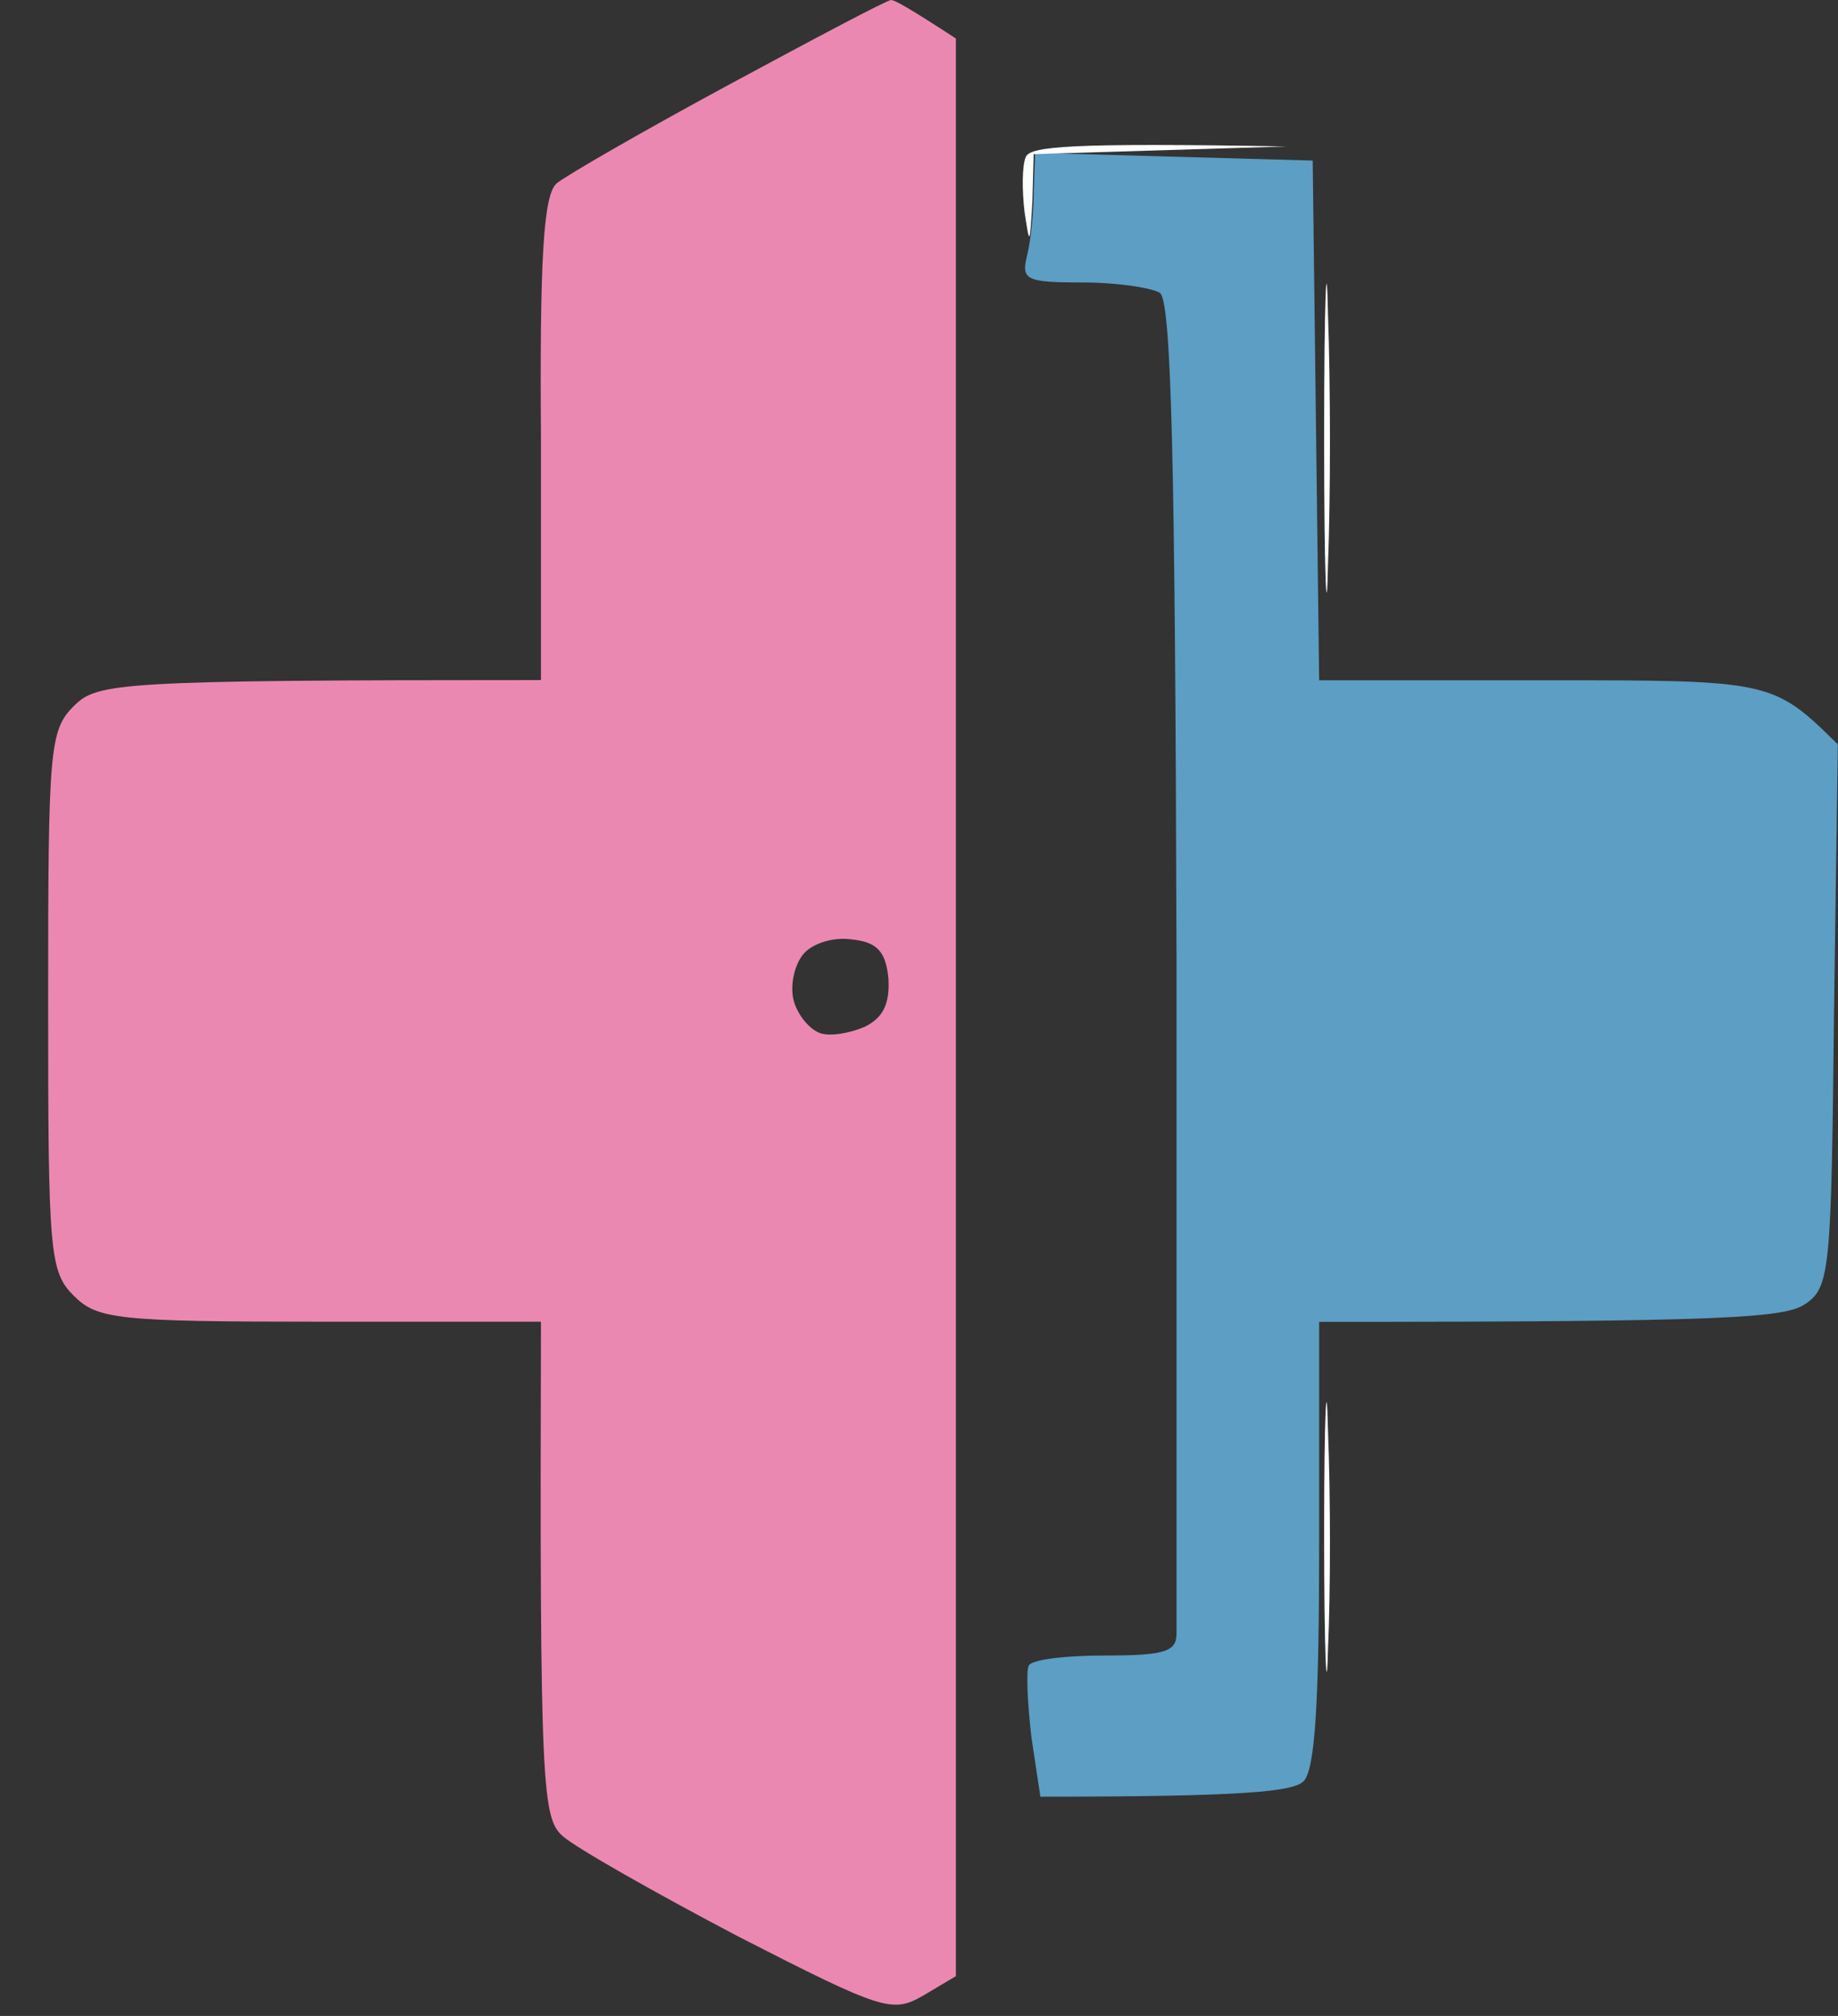
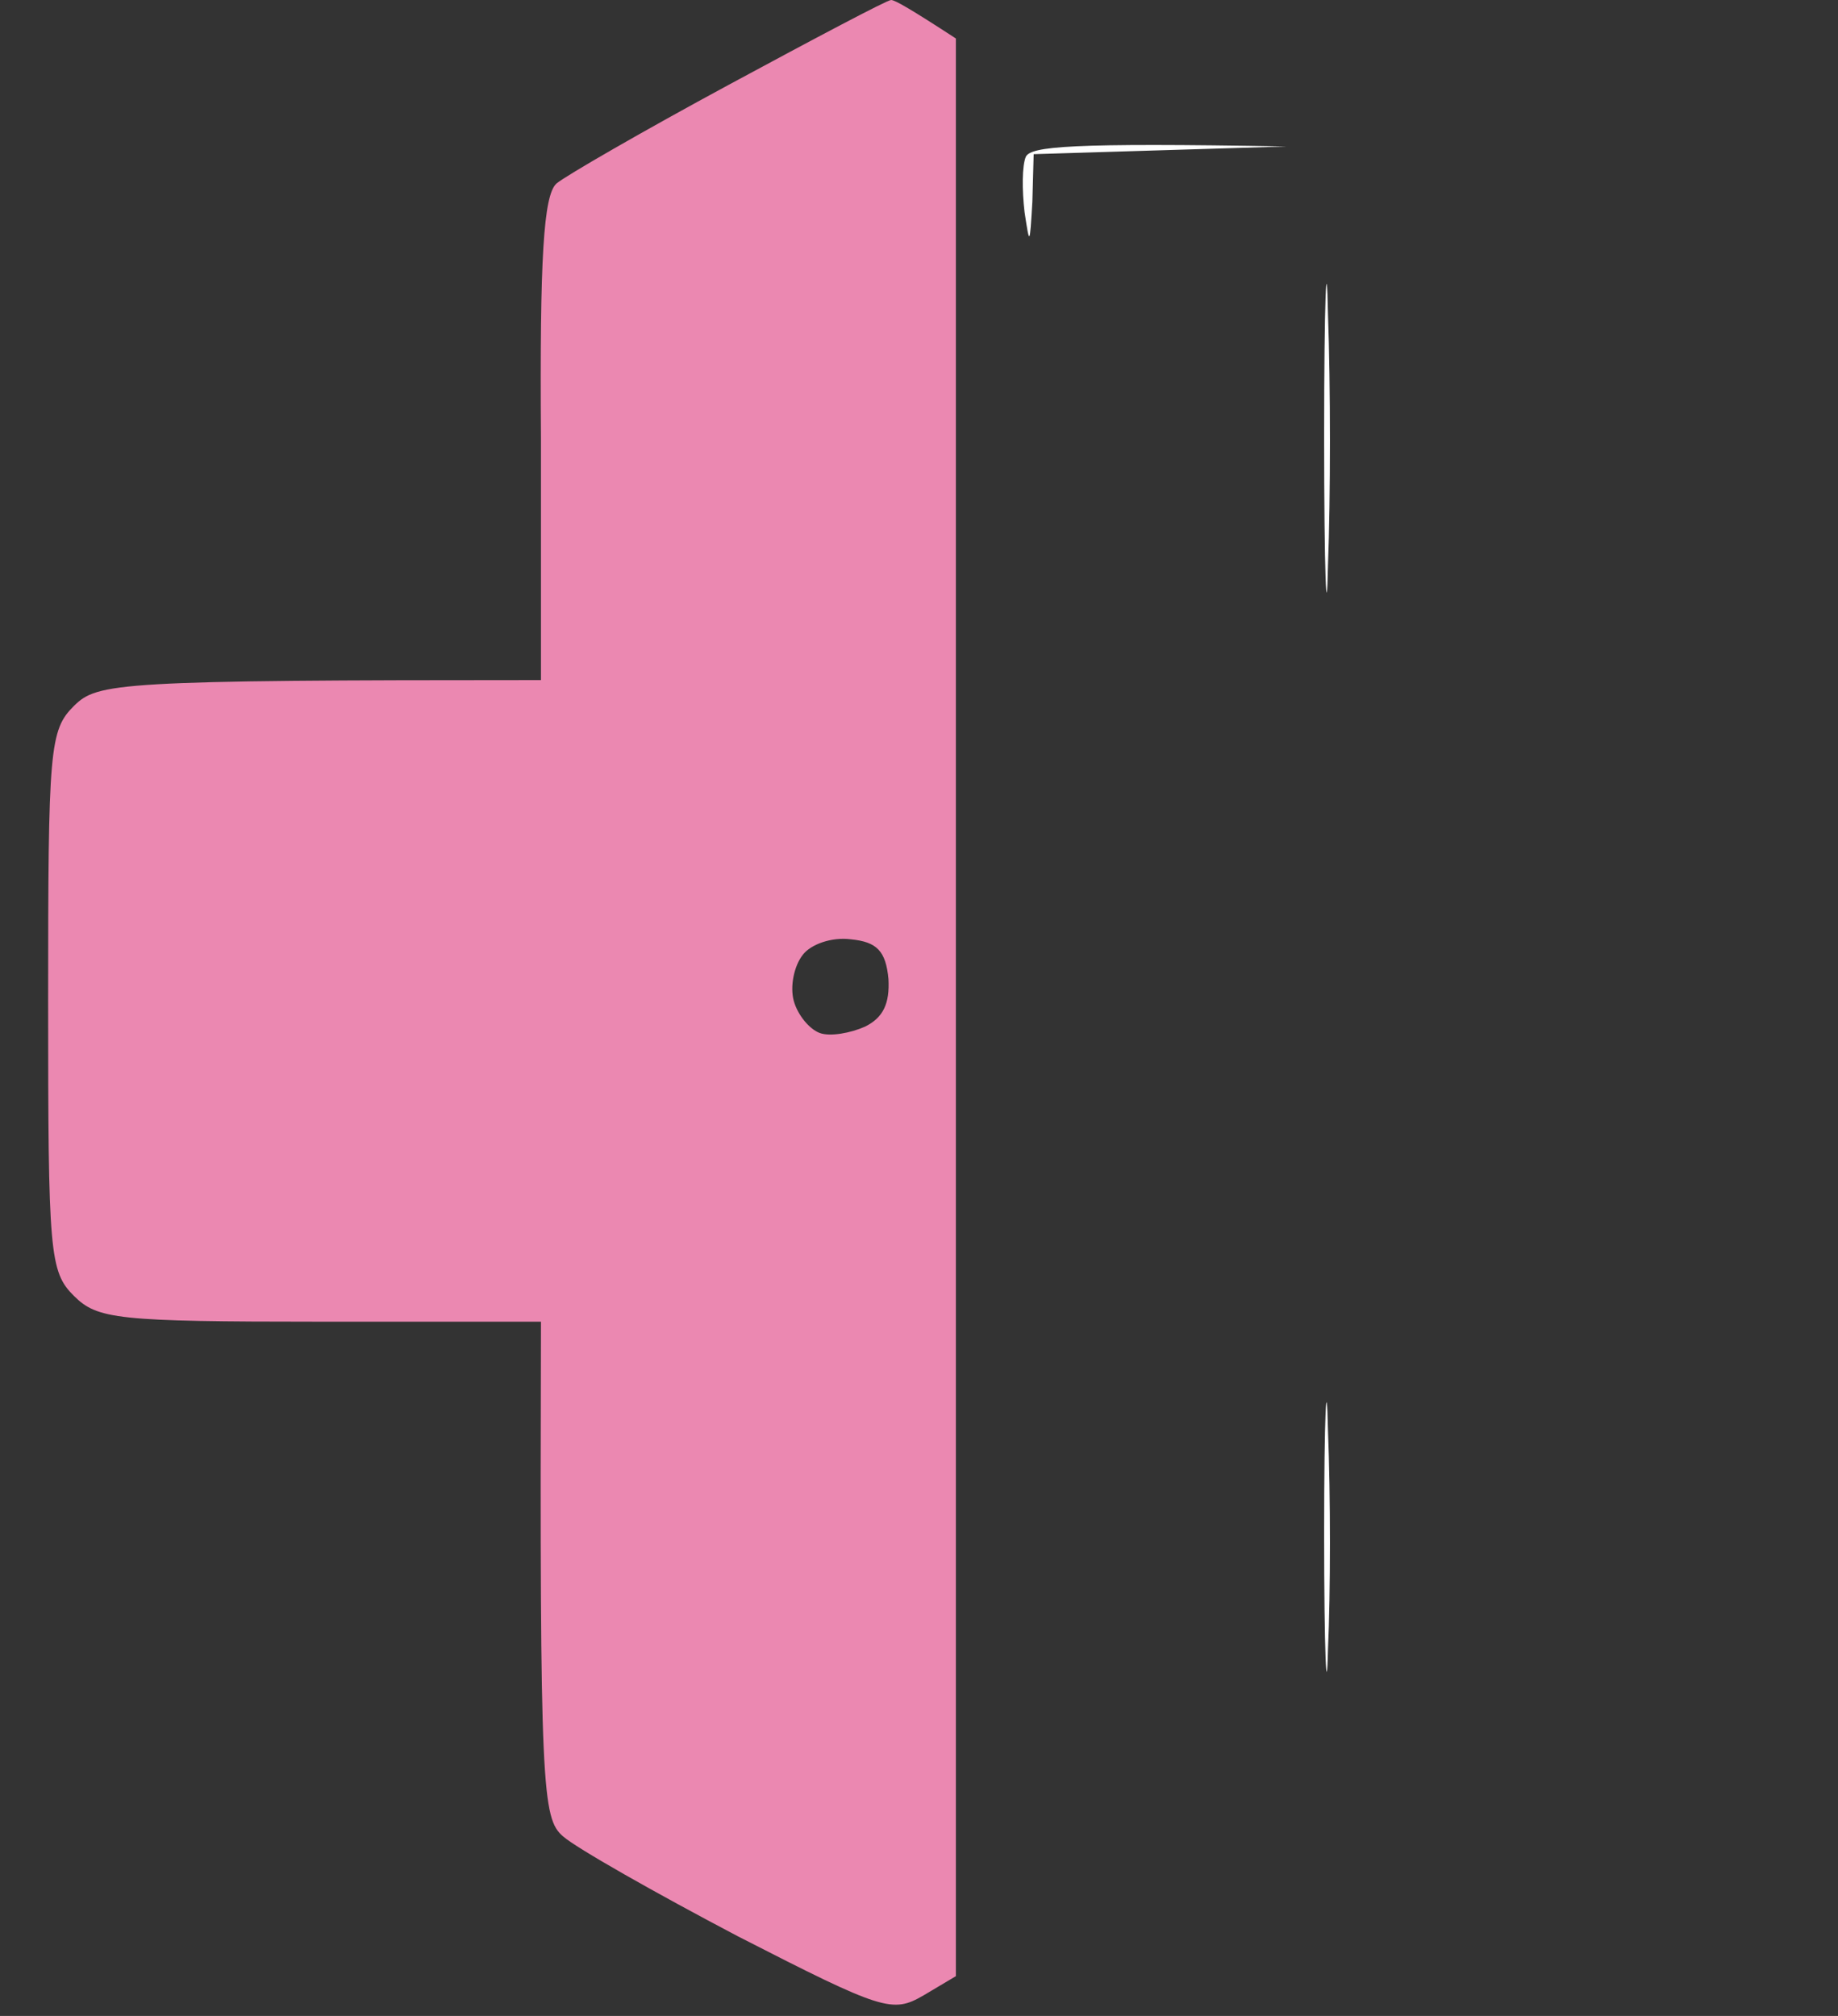
<svg xmlns="http://www.w3.org/2000/svg" width="31" height="34" viewBox="0 0 31 34" fill="none">
  <rect x="0" y="0" width="31" height="34" fill="#333333" stroke="none" />
-   <path d="M17.328 4.288C17.394 4.007 17.437 3.509 17.437 3.184L17.459 2.578L22.14 2.708L22.249 11.473H26.076C29.86 11.473 29.904 11.473 30.997 12.555L30.932 17.122C30.888 21.407 30.866 21.71 30.451 21.991C30.101 22.229 29.16 22.294 22.249 22.294V26.017C22.249 28.679 22.183 29.847 21.986 30.042C21.811 30.215 21.024 30.302 17.547 30.302L17.394 29.285C17.328 28.7 17.306 28.181 17.35 28.094C17.394 27.986 17.984 27.921 18.64 27.921C19.646 27.921 19.843 27.856 19.843 27.553V16.126C19.821 7.707 19.756 5.045 19.559 4.937C19.406 4.851 18.837 4.764 18.268 4.764C17.284 4.764 17.219 4.721 17.328 4.288Z" fill="#5C9EC4" />
  <path fill-rule="evenodd" clip-rule="evenodd" d="M15.029 0C15.094 0 15.357 0.151 16.122 0.649V33.329L15.575 33.654C15.051 33.957 14.898 33.913 12.448 32.658C11.048 31.922 9.714 31.165 9.495 30.97C9.145 30.667 9.102 30.191 9.124 22.291H5.405C1.972 22.291 1.644 22.248 1.25 21.859C0.834 21.448 0.812 21.145 0.812 16.881C0.812 12.617 0.834 12.314 1.25 11.903C1.644 11.514 1.972 11.47 9.124 11.47V7.402C9.102 4.35 9.167 3.29 9.386 3.095C9.539 2.965 10.851 2.208 12.295 1.428C13.738 0.649 14.963 0 15.029 0ZM13.388 16.881C13.454 17.119 13.651 17.357 13.826 17.422C14.001 17.487 14.351 17.422 14.591 17.314C14.898 17.162 15.007 16.924 14.985 16.513C14.941 16.037 14.788 15.885 14.351 15.842C14.023 15.799 13.673 15.929 13.541 16.102C13.388 16.297 13.323 16.643 13.388 16.881Z" fill="#EB88B1" />
-   <path fill-rule="evenodd" clip-rule="evenodd" d="M21.698 2.47L17.434 2.6L17.412 3.401C17.368 4.136 17.368 4.158 17.28 3.574C17.237 3.206 17.237 2.795 17.302 2.643C17.39 2.47 18.024 2.405 21.698 2.47V2.47ZM22.398 5.305C22.442 6.495 22.442 8.4 22.398 9.525C22.376 10.651 22.333 9.677 22.333 7.361C22.333 5.045 22.376 4.115 22.398 5.305ZM22.398 24.134C22.442 25.216 22.442 26.861 22.398 27.813C22.376 28.765 22.333 27.878 22.333 25.865C22.333 23.853 22.376 23.052 22.398 24.134Z" fill="white" />
+   <path fill-rule="evenodd" clip-rule="evenodd" d="M21.698 2.47L17.434 2.6L17.412 3.401C17.368 4.136 17.368 4.158 17.28 3.574C17.237 3.206 17.237 2.795 17.302 2.643C17.39 2.47 18.024 2.405 21.698 2.47V2.47ZM22.398 5.305C22.442 6.495 22.442 8.4 22.398 9.525C22.376 10.651 22.333 9.677 22.333 7.361C22.333 5.045 22.376 4.115 22.398 5.305M22.398 24.134C22.442 25.216 22.442 26.861 22.398 27.813C22.376 28.765 22.333 27.878 22.333 25.865C22.333 23.853 22.376 23.052 22.398 24.134Z" fill="white" />
</svg>